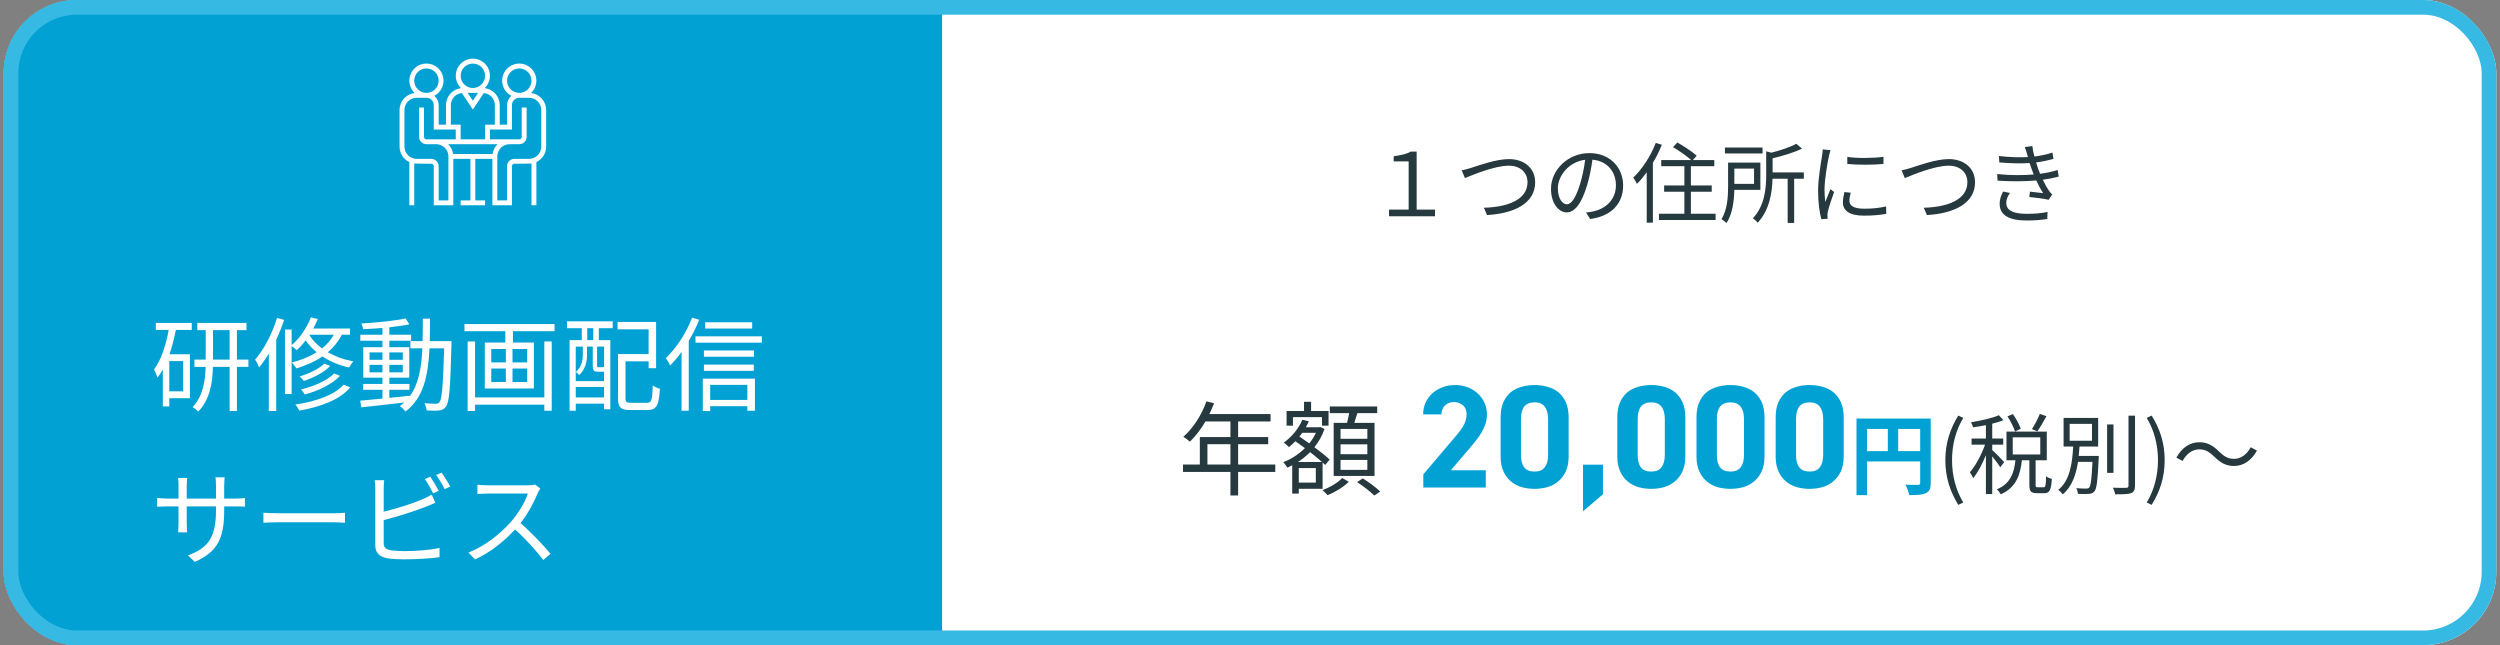
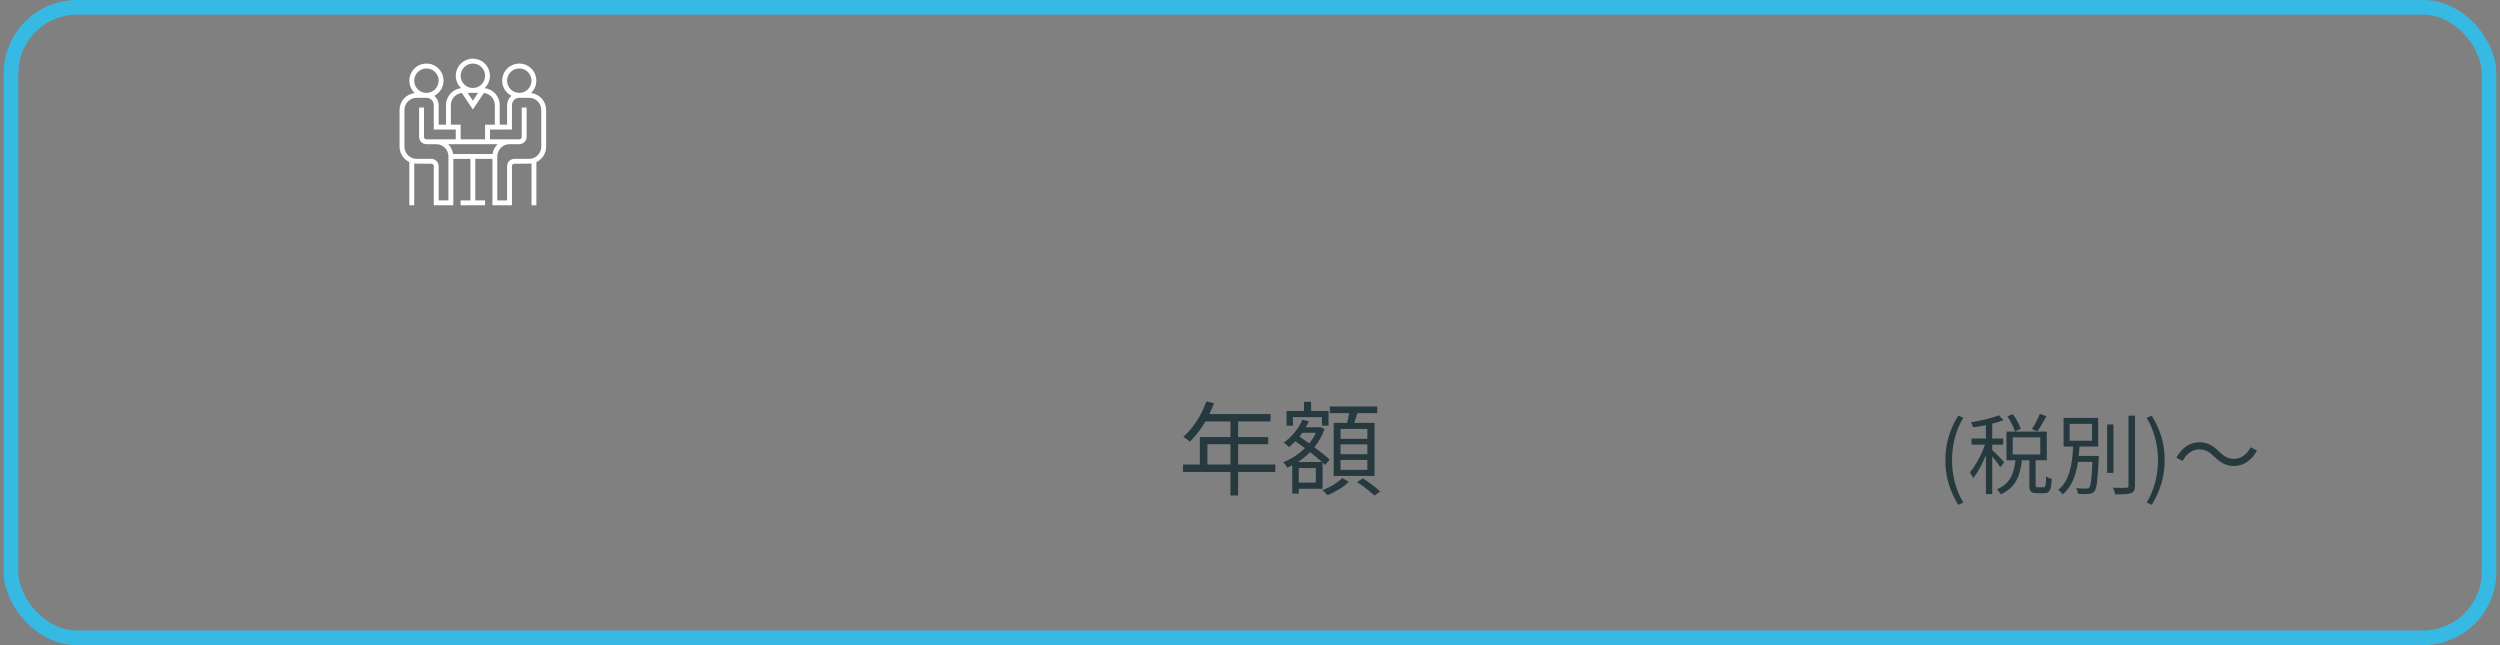
<svg xmlns="http://www.w3.org/2000/svg" width="341" height="88" viewBox="0 0 341 88" fill="none">
  <rect x="0" y="0" width="341" height="88" fill="#808080" stroke="none" />
  <g clip-path="url(#clip0_20_3)">
-     <rect x="0.5" width="340" height="88" rx="10" fill="white" />
-     <rect width="128" height="88" transform="translate(0.5)" fill="#01A1D4" />
    <g clip-path="url(#clip1_20_3)">
      <path d="M56.556 12.688C55.823 11.987 55.626 10.893 56.069 9.981C56.512 9.069 57.494 8.547 58.498 8.691C59.502 8.835 60.298 9.611 60.467 10.611C60.637 11.611 60.14 12.606 59.239 13.072C59.614 13.386 59.83 13.848 59.832 14.336V17.002H60.832V14.336C60.834 13.156 61.716 12.162 62.888 12.021C62.198 11.363 61.978 10.351 62.332 9.466C62.687 8.58 63.544 8 64.498 8C65.452 8 66.309 8.58 66.664 9.466C67.018 10.351 66.798 11.363 66.108 12.021C67.279 12.162 68.162 13.156 68.164 14.336V17.002H69.164V14.336C69.165 13.848 69.382 13.386 69.756 13.072C68.856 12.606 68.359 11.611 68.528 10.611C68.698 9.611 69.494 8.835 70.498 8.691C71.502 8.547 72.484 9.069 72.927 9.981C73.37 10.893 73.173 11.987 72.44 12.688C73.612 12.829 74.494 13.822 74.496 15.003V20.002C74.495 20.902 73.976 21.721 73.163 22.106V28H72.496V22.308C72.387 22.323 70.163 22.334 70.163 22.334C69.979 22.334 69.83 22.484 69.83 22.668V28H67.164V21.668H64.831V27.334H66.164V28H62.832V27.334H64.165V21.668H61.832V28H59.166V22.668C59.166 22.484 59.017 22.334 58.832 22.334C58.832 22.334 56.609 22.323 56.5 22.308V28H55.833V22.106C55.02 21.721 54.501 20.902 54.5 20.002V15.003C54.502 13.822 55.384 12.829 56.556 12.688ZM59.832 11.004C59.832 10.083 59.086 9.337 58.166 9.337C57.246 9.337 56.5 10.083 56.5 11.004C56.5 11.924 57.246 12.67 58.166 12.67C59.086 12.669 59.831 11.924 59.832 11.004ZM63.787 12.67L64.498 13.736L65.208 12.67H63.787ZM66.164 10.337C66.164 9.417 65.418 8.671 64.498 8.671C63.578 8.671 62.832 9.417 62.832 10.337C62.832 11.257 63.578 12.003 64.498 12.003C65.418 12.002 66.163 11.257 66.164 10.337ZM67.497 14.336C67.495 13.483 66.847 12.771 65.998 12.687L64.498 14.936L62.998 12.686C62.149 12.77 61.501 13.483 61.498 14.336V17.002H62.832V19.002H66.164V17.002H67.497V14.336ZM72.496 11.004C72.496 10.083 71.75 9.337 70.83 9.337C69.91 9.337 69.164 10.083 69.164 11.004C69.164 11.924 69.91 12.67 70.83 12.67C71.75 12.669 72.495 11.924 72.496 11.004ZM67.831 27.334H69.164V22.668C69.164 22.116 69.611 21.668 70.163 21.668H72.163C73.083 21.667 73.828 20.922 73.829 20.002V15.003C73.828 14.083 73.083 13.338 72.163 13.336H70.83C70.278 13.336 69.83 13.784 69.83 14.336V17.669H66.831V19.002H70.83C71.014 19.002 71.163 18.853 71.163 18.669V14.669H71.83V18.669C71.83 19.221 71.382 19.668 70.83 19.668H69.497C68.577 19.67 67.832 20.415 67.831 21.335V27.334ZM67.191 21.002C67.264 20.495 67.501 20.026 67.868 19.668H61.128C61.494 20.026 61.732 20.495 61.805 21.002H67.191ZM55.166 20.002C55.168 20.922 55.913 21.667 56.833 21.668H58.832C59.385 21.668 59.832 22.116 59.832 22.668V27.334H61.165V21.335C61.164 20.415 60.419 19.67 59.499 19.668H58.166C57.614 19.668 57.166 19.221 57.166 18.669V14.669H57.833V18.669C57.833 18.853 57.982 19.002 58.166 19.002H62.165V17.669H59.166V14.336C59.166 13.784 58.718 13.336 58.166 13.336H56.833C55.913 13.338 55.168 14.083 55.166 15.003V20.002Z" fill="white" />
    </g>
-     <path d="M24.98 53.376V49.246H23.09V53.376H24.98ZM21.256 45.004V44.052H26.156V45.004H23.986C23.762 46.152 23.468 47.286 23.118 48.322H25.904V54.314H23.09V55.434H22.208V50.394C21.984 50.8 21.746 51.178 21.48 51.514C21.41 51.276 21.172 50.688 21.004 50.408C21.984 49.092 22.628 47.132 23.006 45.004H21.256ZM29.054 49.05H31.322V45.032H29.054V49.05ZM33.884 49.05V50.044H32.316V56.064H31.322V50.044H29.04C28.998 52.172 28.634 54.496 27.052 56.134C26.884 55.952 26.506 55.658 26.268 55.532C27.696 54.034 28.004 51.92 28.046 50.044H26.52V49.05H28.06V45.032H26.912V44.052H33.618V45.032H32.316V49.05H33.884ZM37.79 43.366L38.756 43.632C38.448 44.556 38.084 45.466 37.678 46.334V56.064H36.67V48.238C36.25 48.924 35.802 49.568 35.34 50.114C35.256 49.862 34.976 49.302 34.794 49.05C36.012 47.664 37.118 45.536 37.79 43.366ZM42.228 45.662L42.2 45.704C42.592 46.348 43.166 46.964 43.922 47.524C44.58 47.006 45.126 46.39 45.532 45.662H42.228ZM47.744 45.662H46.624C46.148 46.6 45.504 47.384 44.72 48.042C45.672 48.602 46.834 49.036 48.192 49.288C48.01 49.498 47.744 49.876 47.618 50.128C46.176 49.806 44.958 49.274 43.978 48.616C42.942 49.33 41.738 49.848 40.436 50.254C40.31 50.044 40.002 49.638 39.806 49.442C41.066 49.12 42.214 48.658 43.194 48.042C42.564 47.538 42.074 46.978 41.696 46.432C41.304 46.936 40.898 47.384 40.478 47.762C40.338 47.622 40.002 47.356 39.778 47.202V53.754H38.868V44.948H39.778V47.076C40.87 46.152 41.85 44.738 42.41 43.282L43.348 43.52C43.166 43.954 42.97 44.388 42.732 44.808H47.744V45.662ZM45.574 50.94L46.372 51.262C45.294 52.424 43.446 53.292 41.584 53.81C41.458 53.6 41.234 53.292 41.038 53.124C42.802 52.704 44.636 51.92 45.574 50.94ZM44.244 49.596L45.042 49.918C44.188 50.8 42.76 51.528 41.444 51.962C41.29 51.78 41.066 51.514 40.856 51.346C42.102 50.982 43.502 50.338 44.244 49.596ZM46.876 52.466L47.772 52.844C46.386 54.496 43.782 55.49 40.828 56.008C40.716 55.756 40.478 55.392 40.282 55.182C43.096 54.762 45.63 53.88 46.876 52.466ZM50.404 50.786H52.168V49.764H50.404V50.786ZM50.404 48.07V49.078H52.168V48.07H50.404ZM54.94 48.07H53.106V49.078H54.94V48.07ZM54.94 50.786V49.764H53.106V50.786H54.94ZM58.622 46.53H61.59C61.59 46.53 61.576 46.922 61.576 47.062C61.422 52.928 61.296 54.874 60.82 55.462C60.582 55.826 60.302 55.938 59.882 55.98C59.49 56.036 58.832 56.022 58.188 55.98C58.16 55.7 58.048 55.266 57.894 55C58.566 55.056 59.182 55.07 59.448 55.07C59.686 55.07 59.812 55.028 59.952 54.846C60.274 54.44 60.442 52.592 60.582 47.51H58.58C58.412 51.234 57.768 54.286 55.304 56.134C55.15 55.91 54.786 55.56 54.534 55.392C54.758 55.238 54.954 55.07 55.136 54.902C53.022 55.154 50.852 55.392 49.284 55.56L49.13 54.65C49.97 54.58 51.02 54.482 52.168 54.37V53.166H49.522V52.368H52.168V51.514H49.55V47.356H52.168V46.474H49.144V45.662H52.168V44.738C51.272 44.808 50.362 44.864 49.536 44.892C49.494 44.668 49.396 44.332 49.284 44.122C51.356 44.01 53.876 43.758 55.318 43.436L55.836 44.234C55.08 44.402 54.128 44.528 53.106 44.64V45.662H56.074V46.474H53.106V47.356H55.822V51.514H53.106V52.368H55.85V53.166H53.106V54.272C54.016 54.188 54.968 54.09 55.906 53.978V54.034C57.11 52.382 57.488 50.128 57.614 47.51H55.976V46.53H57.642C57.67 45.55 57.67 44.528 57.67 43.464H58.65C58.65 44.514 58.65 45.55 58.622 46.53ZM74.246 54.202V46.572H75.254V56.022H74.246V55.196H64.796V56.064H63.788V46.572H64.796V54.202H74.246ZM71.908 49.428V47.608H69.906V49.428H71.908ZM71.908 52.102V50.268H69.906V52.102H71.908ZM67.008 50.268V52.102H68.996V50.268H67.008ZM67.008 47.608V49.428H68.996V47.608H67.008ZM63.354 44.206H75.646V45.172H69.962V46.726H72.818V52.984H66.126V46.726H68.926V45.172H63.354V44.206ZM80.924 46.39V44.766H80.098V46.39H80.924ZM82.394 50.086V47.272H81.442V49.89C81.442 50.072 81.456 50.086 81.638 50.086H82.142C82.282 50.086 82.324 50.086 82.338 50.044L82.394 50.086ZM78.53 54.216H82.394V52.774H78.53V54.216ZM79.496 47.272H78.53V51.99H82.394V50.688C82.352 50.702 82.296 50.702 82.24 50.702H81.568C81.022 50.702 80.854 50.562 80.854 49.89V47.272H80.07V48.392C80.07 49.246 79.874 50.352 79.006 51.15C78.908 51.024 78.67 50.814 78.544 50.744C79.356 50.03 79.496 49.12 79.496 48.378V47.272ZM77.34 44.766V43.828H83.57V44.766H81.68V46.39H83.248V55.826H82.394V55.056H78.53V56.022H77.69V46.39H79.356V44.766H77.34ZM86.09 54.944H88.246C88.862 54.944 88.974 54.594 89.044 52.578C89.282 52.76 89.716 52.956 90.01 53.026C89.87 55.294 89.576 55.924 88.302 55.924H85.978C84.69 55.924 84.298 55.602 84.298 54.328V48.294H88.47V44.92H84.242V43.912H89.492V50.226H88.47V49.288H85.32V54.328C85.32 54.846 85.446 54.944 86.09 54.944ZM102.596 43.954V44.808H96.184V43.954H102.596ZM94.406 43.324L95.372 43.618C94.98 44.598 94.49 45.592 93.944 46.502V56.022H92.964V48C92.46 48.7 91.942 49.316 91.41 49.848C91.312 49.624 91.004 49.078 90.822 48.84C92.236 47.51 93.594 45.438 94.406 43.324ZM101.938 52.494H96.87V54.552H101.938V52.494ZM95.862 56.064V51.654H102.974V56.022H101.938V55.406H96.87V56.064H95.862ZM96.016 50.576V49.736H102.82V50.576H96.016ZM102.848 47.804V48.658H96.016V47.804H102.848ZM94.868 45.872H103.912V46.74H94.868V45.872ZM30.58 69.574C30.58 73.298 29.782 75.216 26.576 76.644L25.638 75.762C28.186 74.782 29.46 73.578 29.46 69.658V69.07H25.47V71.338C25.47 71.856 25.512 72.472 25.526 72.612H24.294C24.308 72.472 24.35 71.87 24.35 71.338V69.07H22.838C22.236 69.07 21.606 69.112 21.438 69.126V67.908C21.564 67.936 22.25 68.006 22.838 68.006H24.35V66.214C24.35 65.92 24.336 65.514 24.294 65.192H25.54C25.526 65.332 25.47 65.724 25.47 66.214V68.006H29.46V66.256C29.46 65.71 29.418 65.248 29.39 65.108H30.65C30.636 65.248 30.58 65.71 30.58 66.256V68.006H32.12C32.736 68.006 33.212 67.964 33.408 67.936V69.112C33.254 69.098 32.736 69.07 32.12 69.07H30.58V69.574ZM35.928 69.938C36.348 69.966 37.09 70.008 37.874 70.008H45.546C46.246 70.008 46.75 69.966 47.058 69.938V71.31C46.778 71.296 46.19 71.24 45.56 71.24H37.874C37.104 71.24 36.362 71.268 35.928 71.31V69.938ZM58.692 65.024C59.042 65.528 59.546 66.382 59.84 66.942L59.084 67.292C58.804 66.718 58.328 65.878 57.95 65.346L58.692 65.024ZM60.232 64.464C60.596 64.982 61.142 65.85 61.408 66.368L60.652 66.718C60.344 66.102 59.882 65.318 59.49 64.786L60.232 64.464ZM52.406 65.5C52.364 65.822 52.336 66.242 52.336 66.634V69.798C53.988 69.392 56.2 68.72 57.656 68.09C58.076 67.908 58.496 67.698 58.888 67.46L59.378 68.58C58.986 68.748 58.482 68.972 58.062 69.126C56.494 69.756 54.072 70.498 52.336 70.946V74.026C52.336 74.74 52.63 74.922 53.316 75.062C53.75 75.132 54.478 75.174 55.164 75.174C56.648 75.174 58.79 75.034 59.952 74.726V76C58.734 76.182 56.634 76.294 55.108 76.294C54.282 76.294 53.442 76.252 52.868 76.154C51.79 75.958 51.188 75.468 51.188 74.334V66.634C51.188 66.298 51.16 65.822 51.104 65.5H52.406ZM73.7 66.634C73.616 66.746 73.434 67.054 73.35 67.25C72.874 68.454 71.992 70.092 70.998 71.352C72.468 72.612 74.176 74.432 75.086 75.538L74.106 76.378C73.168 75.146 71.684 73.494 70.256 72.22C68.758 73.83 66.868 75.37 64.796 76.308L63.9 75.37C66.154 74.488 68.226 72.822 69.668 71.212C70.62 70.134 71.642 68.482 71.992 67.32H66.532C66.042 67.32 65.272 67.376 65.118 67.39V66.116C65.314 66.144 66.112 66.2 66.532 66.2H71.936C72.398 66.2 72.762 66.158 72.986 66.088L73.7 66.634Z" fill="white" />
-     <path d="M189.464 29.5V28.588H192.14V22.012H190.1V21.316C191.096 21.148 191.84 21.04 192.404 20.68H193.232V28.588H195.74V29.5H189.464ZM199.376 23.236C199.808 23.152 200.24 23.032 200.696 22.888C201.716 22.564 204.068 21.7 205.82 21.7C207.812 21.7 209.396 22.852 209.396 24.868C209.396 27.736 206.528 29.128 202.832 29.332L202.4 28.336C205.544 28.252 208.352 27.304 208.352 24.844C208.352 23.584 207.416 22.6 205.796 22.6C203.828 22.6 200.768 23.908 199.82 24.292L199.376 23.236ZM221.396 25.3C221.396 27.82 219.74 29.5 216.896 29.872L216.332 28.984C216.716 28.948 217.088 28.888 217.364 28.828C218.9 28.48 220.412 27.34 220.412 25.264C220.412 23.452 219.248 21.952 217.208 21.784C217.052 22.9 216.824 24.124 216.488 25.24C215.756 27.712 214.808 28.972 213.692 28.972C212.624 28.972 211.556 27.748 211.556 25.768C211.556 23.164 213.872 20.884 216.8 20.884C219.608 20.884 221.396 22.864 221.396 25.3ZM212.492 25.684C212.492 27.196 213.188 27.868 213.728 27.868C214.292 27.868 214.928 27.064 215.54 25.036C215.84 24.04 216.08 22.9 216.212 21.796C213.908 22.084 212.492 24.052 212.492 25.684ZM225.848 19.492L226.676 19.744C226.34 20.584 225.92 21.436 225.452 22.216V30.376H224.612V23.5C224.18 24.1 223.736 24.628 223.28 25.084C223.196 24.892 222.932 24.424 222.776 24.22C223.988 23.08 225.152 21.304 225.848 19.492ZM230.636 29.152H234.008V30.004H226.28V29.152H229.748V26.152H226.988V25.3H229.748V22.672H226.592V21.832H230.684C230.096 21.292 229.04 20.56 228.2 20.068L228.788 19.432C229.676 19.936 230.852 20.704 231.428 21.244L230.912 21.832H233.828V22.672H230.636V25.3H233.48V26.152H230.636V29.152ZM240.416 20.128V20.932H235.28V20.128H240.416ZM239.252 22.996H236.564V25.084H239.252V22.996ZM240.116 25.9H236.564C236.528 27.352 236.324 29.176 235.496 30.424C235.364 30.28 234.992 29.992 234.812 29.884C235.628 28.588 235.712 26.764 235.712 25.408V22.18H240.116V25.9ZM246.044 23.512V24.376H244.724V30.412H243.836V24.376H241.772C241.724 26.248 241.364 28.66 239.744 30.388C239.612 30.196 239.3 29.896 239.084 29.788C240.74 28.024 240.908 25.636 240.908 23.824V20.644L241.616 20.824C242.888 20.5 244.232 20.056 245.012 19.612L245.804 20.272C244.724 20.8 243.188 21.256 241.784 21.592V23.512H246.044ZM251.972 21.4C253.28 21.616 255.704 21.568 256.904 21.388V22.36C255.62 22.504 253.292 22.504 251.972 22.36V21.4ZM252.44 26.284C252.32 26.728 252.26 27.064 252.26 27.388C252.26 27.94 252.656 28.468 254.288 28.468C255.368 28.468 256.292 28.372 257.264 28.156L257.288 29.164C256.532 29.308 255.524 29.416 254.288 29.416C252.272 29.416 251.372 28.744 251.372 27.616C251.372 27.208 251.444 26.788 251.576 26.2L252.44 26.284ZM249.68 20.476C249.62 20.68 249.512 21.064 249.464 21.28C249.236 22.384 248.864 24.532 248.864 25.876C248.864 26.464 248.9 26.968 248.972 27.556C249.176 27.016 249.464 26.296 249.668 25.804L250.172 26.188C249.86 27.04 249.428 28.312 249.32 28.876C249.284 29.056 249.248 29.284 249.26 29.416C249.272 29.548 249.284 29.716 249.296 29.836L248.432 29.896C248.192 29.044 247.988 27.664 247.988 26.044C247.988 24.28 248.384 22.228 248.528 21.232C248.576 20.956 248.612 20.644 248.612 20.38L249.68 20.476ZM259.376 23.236C259.808 23.152 260.24 23.032 260.696 22.888C261.716 22.564 264.068 21.7 265.82 21.7C267.812 21.7 269.396 22.852 269.396 24.868C269.396 27.736 266.528 29.128 262.832 29.332L262.4 28.336C265.544 28.252 268.352 27.304 268.352 24.844C268.352 23.584 267.416 22.6 265.796 22.6C263.828 22.6 260.768 23.908 259.82 24.292L259.376 23.236ZM276.524 21.124C276.428 20.764 276.308 20.392 276.188 20.056L277.208 19.924C277.256 20.38 277.364 20.872 277.496 21.352C278.348 21.244 279.188 21.064 279.956 20.812L280.088 21.676C279.404 21.868 278.552 22.048 277.724 22.156C277.808 22.456 277.904 22.732 277.988 22.984C278.072 23.212 278.168 23.464 278.264 23.704C279.26 23.584 280.1 23.368 280.664 23.188L280.808 24.088C280.232 24.244 279.476 24.4 278.636 24.52C278.888 25.036 279.164 25.552 279.476 26.008C279.608 26.2 279.752 26.356 279.92 26.524L279.428 27.256C278.756 27.076 277.628 26.968 276.8 26.872L276.884 26.14C277.52 26.212 278.3 26.296 278.684 26.344C278.324 25.792 278.012 25.204 277.748 24.616C276.284 24.748 274.316 24.772 272.468 24.64L272.42 23.74C274.22 23.932 276.044 23.92 277.4 23.8C277.316 23.584 277.232 23.38 277.16 23.176C277.04 22.84 276.932 22.528 276.836 22.24C275.672 22.312 274.208 22.288 272.708 22.156L272.648 21.28C274.088 21.448 275.456 21.484 276.608 21.424C276.572 21.328 276.548 21.22 276.524 21.124ZM274.16 26.32C273.872 26.74 273.656 27.148 273.656 27.676C273.656 28.672 274.544 29.164 276.428 29.164C277.544 29.164 278.42 29.092 279.284 28.912L279.248 29.872C278.408 30.004 277.46 30.076 276.44 30.076C274.088 30.076 272.768 29.38 272.756 27.844C272.744 27.16 272.96 26.656 273.224 26.128L274.16 26.32Z" fill="#25393F" />
    <path d="M164.694 63.364H167.83V60.592H164.694V63.364ZM173.948 63.364V64.372H168.88V67.578H167.83V64.372H161.362V63.364H163.658V59.612H167.83V57.484H164.428C163.798 58.562 163.056 59.514 162.3 60.242C162.104 60.074 161.67 59.724 161.404 59.584C162.72 58.436 163.896 56.63 164.554 54.754L165.604 55.006C165.408 55.496 165.184 56 164.96 56.476H173.304V57.484H168.88V59.612H172.982V60.592H168.88V63.364H173.948ZM186.506 59.85V58.506H182.852V59.85H186.506ZM186.506 61.95V60.606H182.852V61.95H186.506ZM186.506 64.092V62.734H182.852V64.092H186.506ZM181.914 57.68H183.734C183.846 57.26 183.958 56.784 184.028 56.35H181.382V55.44H187.85V56.35H185.148C185.008 56.798 184.868 57.274 184.728 57.68H187.486V64.918H181.914V57.68ZM176.356 56.896V58.058H175.488V56.056H177.868V54.81H178.834V56.056H181.214V58.058H180.318V56.896H176.356ZM177.042 63.014H180.318C179.87 62.608 179.296 62.146 178.694 61.67C178.19 62.188 177.616 62.636 177.042 63.014ZM179.492 59.038H177.63C177.504 59.206 177.378 59.388 177.238 59.542C177.672 59.836 178.12 60.158 178.582 60.48C178.946 60.032 179.254 59.556 179.492 59.038ZM179.478 65.828V63.84H177.154V65.828H179.478ZM180.402 66.668H177.154V67.326H176.258V63.462C176.034 63.588 175.824 63.686 175.6 63.784C175.474 63.56 175.222 63.224 175.04 63.042C176.076 62.65 177.126 61.978 177.994 61.124C177.546 60.802 177.098 60.48 176.692 60.186C176.398 60.48 176.104 60.746 175.81 60.984C175.656 60.816 175.306 60.508 175.11 60.368C176.16 59.626 177.126 58.478 177.644 57.246L178.526 57.47C178.4 57.75 178.26 58.016 178.106 58.282H179.912L180.066 58.24L180.668 58.506C180.346 59.444 179.87 60.27 179.282 60.998C180.108 61.614 180.878 62.216 181.368 62.692L180.752 63.42C180.654 63.322 180.528 63.21 180.402 63.084V66.668ZM183.076 65.198L183.972 65.716C183.272 66.43 182.082 67.144 181.074 67.536C180.906 67.354 180.612 67.046 180.388 66.85C181.396 66.486 182.544 65.8 183.076 65.198ZM185.106 65.758L185.89 65.254C186.702 65.758 187.738 66.528 188.256 67.046L187.458 67.592C186.954 67.088 185.932 66.29 185.106 65.758ZM267.11 68.864C266.006 67.064 265.346 65.132 265.346 62.768C265.346 60.416 266.006 58.472 267.11 56.684L267.794 56.996C266.75 58.712 266.258 60.728 266.258 62.768C266.258 64.808 266.75 66.836 267.794 68.54L267.11 68.864ZM278.233 56.456L279.133 56.768C278.737 57.5 278.281 58.304 277.897 58.832L277.153 58.532C277.525 57.968 277.993 57.08 278.233 56.456ZM275.629 58.484L274.849 58.856C274.681 58.304 274.249 57.44 273.817 56.792L274.561 56.48C274.993 57.104 275.461 57.944 275.629 58.484ZM273.373 63.032L272.833 63.74C272.641 63.404 272.149 62.744 271.741 62.252V67.388H270.877V62.084C270.385 63.296 269.749 64.496 269.137 65.228C269.053 64.976 268.837 64.628 268.693 64.412C269.449 63.572 270.277 62.024 270.757 60.656H268.921V59.816H270.877V57.992C270.289 58.112 269.677 58.208 269.125 58.292C269.077 58.088 268.957 57.8 268.849 57.596C270.193 57.38 271.765 57.032 272.641 56.636L273.265 57.308C272.833 57.488 272.305 57.656 271.741 57.788V59.816H273.241V60.656H271.741V61.388C272.113 61.7 273.133 62.756 273.373 63.032ZM274.537 59.648V61.988H278.293V59.648H274.537ZM277.957 66.464H278.749C279.001 66.464 279.061 66.272 279.085 64.964C279.265 65.12 279.625 65.264 279.865 65.324C279.781 66.86 279.553 67.268 278.845 67.268H277.825C276.997 67.268 276.805 67.004 276.805 66.116V62.78H275.785C275.569 64.796 274.981 66.512 272.905 67.424C272.809 67.232 272.557 66.908 272.365 66.74C274.237 65.984 274.717 64.484 274.909 62.78H273.685V58.868H279.181V62.78H277.657V66.116C277.657 66.416 277.693 66.464 277.957 66.464ZM282.301 57.812V60.116H285.349V57.812H282.301ZM283.537 62.192H286.273C286.273 62.192 286.261 62.468 286.261 62.576C286.117 65.564 285.997 66.656 285.673 67.028C285.469 67.268 285.265 67.34 284.905 67.364C284.605 67.4 284.017 67.388 283.441 67.364C283.417 67.124 283.333 66.788 283.189 66.584C283.777 66.644 284.341 66.644 284.557 66.644C284.761 66.644 284.857 66.62 284.965 66.512C285.181 66.272 285.301 65.36 285.409 62.996H283.441C283.177 64.736 282.613 66.392 281.353 67.436C281.233 67.244 280.957 66.956 280.741 66.824C282.373 65.528 282.661 63.08 282.781 60.908H281.473V57.008H286.189V60.908H283.645C283.621 61.328 283.585 61.76 283.537 62.192ZM288.277 57.896V64.496H287.413V57.896H288.277ZM290.329 56.696H291.217V66.236C291.217 66.836 291.049 67.112 290.677 67.268C290.281 67.412 289.609 67.424 288.517 67.424C288.469 67.184 288.337 66.776 288.193 66.524C289.033 66.56 289.789 66.548 290.017 66.536C290.233 66.536 290.329 66.464 290.329 66.236V56.696ZM293.485 68.864L292.813 68.54C293.845 66.836 294.349 64.808 294.349 62.768C294.349 60.728 293.845 58.712 292.813 56.996L293.485 56.684C294.601 58.472 295.261 60.416 295.261 62.768C295.261 65.132 294.601 67.064 293.485 68.864ZM302.016 62.276C301.368 61.664 300.852 61.292 299.976 61.292C299.028 61.292 298.2 61.928 297.708 62.876L296.856 62.42C297.612 61.052 298.716 60.32 299.988 60.32C301.08 60.32 301.848 60.764 302.688 61.604C303.336 62.216 303.864 62.588 304.728 62.588C305.676 62.588 306.504 61.952 306.996 61.004L307.848 61.46C307.092 62.828 305.988 63.56 304.716 63.56C303.624 63.56 302.856 63.116 302.016 62.276Z" fill="#25393F" />
-     <path d="M202.661 66.5H194.141V64.7L198.761 59.26C199.181 58.76 199.501 58.3 199.721 57.86C199.921 57.42 200.041 56.98 200.041 56.52C200.041 55.96 199.861 55.54 199.521 55.26C199.161 54.98 198.761 54.84 198.321 54.84C197.841 54.84 197.461 54.98 197.141 55.26C196.821 55.54 196.641 55.96 196.601 56.52H194.121C194.121 55.92 194.221 55.38 194.461 54.9C194.681 54.42 194.981 54 195.381 53.64C195.781 53.28 196.241 53.02 196.761 52.82C197.281 52.62 197.861 52.52 198.461 52.52C199.061 52.52 199.641 52.62 200.181 52.82C200.701 53.02 201.161 53.3 201.561 53.66C201.961 54.02 202.261 54.46 202.481 54.94C202.701 55.42 202.821 55.96 202.821 56.52C202.821 56.98 202.741 57.42 202.621 57.82C202.481 58.22 202.301 58.6 202.101 58.96C201.901 59.32 201.661 59.64 201.421 59.96C201.181 60.28 200.941 60.56 200.741 60.8L197.901 64.14H202.661V66.5ZM213.962 62.28C213.962 63.06 213.822 63.72 213.582 64.28C213.322 64.84 212.982 65.28 212.562 65.64C212.142 66 211.642 66.28 211.082 66.44C210.522 66.6 209.922 66.68 209.322 66.68C208.682 66.68 208.102 66.6 207.542 66.44C206.982 66.28 206.482 66 206.062 65.64C205.642 65.28 205.302 64.84 205.062 64.28C204.802 63.72 204.682 63.06 204.682 62.28V56.92C204.682 56.12 204.802 55.42 205.062 54.86C205.302 54.3 205.642 53.86 206.062 53.5C206.482 53.16 206.982 52.92 207.542 52.76C208.102 52.6 208.682 52.52 209.322 52.52C209.922 52.52 210.522 52.6 211.082 52.76C211.642 52.92 212.142 53.16 212.562 53.5C212.982 53.86 213.322 54.3 213.582 54.86C213.822 55.42 213.962 56.1 213.962 56.9V62.28ZM211.162 57.16C211.162 56.42 211.002 55.86 210.702 55.46C210.402 55.08 209.942 54.88 209.322 54.88C208.682 54.88 208.202 55.08 207.902 55.46C207.602 55.86 207.462 56.42 207.462 57.16V62.04C207.462 62.8 207.602 63.36 207.902 63.74C208.202 64.14 208.682 64.32 209.322 64.32C209.942 64.32 210.402 64.14 210.702 63.74C211.002 63.36 211.162 62.8 211.162 62.04V57.16ZM218.643 67.42L215.923 69.74V63.38H218.643V67.42ZM229.88 62.28C229.88 63.06 229.74 63.72 229.5 64.28C229.24 64.84 228.9 65.28 228.48 65.64C228.06 66 227.56 66.28 227 66.44C226.44 66.6 225.84 66.68 225.24 66.68C224.6 66.68 224.02 66.6 223.46 66.44C222.9 66.28 222.4 66 221.98 65.64C221.56 65.28 221.22 64.84 220.98 64.28C220.72 63.72 220.6 63.06 220.6 62.28V56.92C220.6 56.12 220.72 55.42 220.98 54.86C221.22 54.3 221.56 53.86 221.98 53.5C222.4 53.16 222.9 52.92 223.46 52.76C224.02 52.6 224.6 52.52 225.24 52.52C225.84 52.52 226.44 52.6 227 52.76C227.56 52.92 228.06 53.16 228.48 53.5C228.9 53.86 229.24 54.3 229.5 54.86C229.74 55.42 229.88 56.1 229.88 56.9V62.28ZM227.08 57.16C227.08 56.42 226.92 55.86 226.62 55.46C226.32 55.08 225.86 54.88 225.24 54.88C224.6 54.88 224.12 55.08 223.82 55.46C223.52 55.86 223.38 56.42 223.38 57.16V62.04C223.38 62.8 223.52 63.36 223.82 63.74C224.12 64.14 224.6 64.32 225.24 64.32C225.86 64.32 226.32 64.14 226.62 63.74C226.92 63.36 227.08 62.8 227.08 62.04V57.16ZM240.681 62.28C240.681 63.06 240.541 63.72 240.301 64.28C240.041 64.84 239.701 65.28 239.281 65.64C238.861 66 238.361 66.28 237.801 66.44C237.241 66.6 236.641 66.68 236.041 66.68C235.401 66.68 234.821 66.6 234.261 66.44C233.701 66.28 233.201 66 232.781 65.64C232.361 65.28 232.021 64.84 231.781 64.28C231.521 63.72 231.401 63.06 231.401 62.28V56.92C231.401 56.12 231.521 55.42 231.781 54.86C232.021 54.3 232.361 53.86 232.781 53.5C233.201 53.16 233.701 52.92 234.261 52.76C234.821 52.6 235.401 52.52 236.041 52.52C236.641 52.52 237.241 52.6 237.801 52.76C238.361 52.92 238.861 53.16 239.281 53.5C239.701 53.86 240.041 54.3 240.301 54.86C240.541 55.42 240.681 56.1 240.681 56.9V62.28ZM237.881 57.16C237.881 56.42 237.721 55.86 237.421 55.46C237.121 55.08 236.661 54.88 236.041 54.88C235.401 54.88 234.921 55.08 234.621 55.46C234.321 55.86 234.181 56.42 234.181 57.16V62.04C234.181 62.8 234.321 63.36 234.621 63.74C234.921 64.14 235.401 64.32 236.041 64.32C236.661 64.32 237.121 64.14 237.421 63.74C237.721 63.36 237.881 62.8 237.881 62.04V57.16ZM251.481 62.28C251.481 63.06 251.341 63.72 251.101 64.28C250.841 64.84 250.501 65.28 250.081 65.64C249.661 66 249.161 66.28 248.601 66.44C248.041 66.6 247.441 66.68 246.841 66.68C246.201 66.68 245.621 66.6 245.061 66.44C244.501 66.28 244.001 66 243.581 65.64C243.161 65.28 242.821 64.84 242.581 64.28C242.321 63.72 242.201 63.06 242.201 62.28V56.92C242.201 56.12 242.321 55.42 242.581 54.86C242.821 54.3 243.161 53.86 243.581 53.5C244.001 53.16 244.501 52.92 245.061 52.76C245.621 52.6 246.201 52.52 246.841 52.52C247.441 52.52 248.041 52.6 248.601 52.76C249.161 52.92 249.661 53.16 250.081 53.5C250.501 53.86 250.841 54.3 251.101 54.86C251.341 55.42 251.481 56.1 251.481 56.9V62.28ZM248.681 57.16C248.681 56.42 248.521 55.86 248.221 55.46C247.921 55.08 247.461 54.88 246.841 54.88C246.201 54.88 245.721 55.08 245.421 55.46C245.121 55.86 244.981 56.42 244.981 57.16V62.04C244.981 62.8 245.121 63.36 245.421 63.74C245.721 64.14 246.201 64.32 246.841 64.32C247.461 64.32 247.921 64.14 248.221 63.74C248.521 63.36 248.681 62.8 248.681 62.04V57.16ZM258.914 61.532H261.914V58.508H258.914V61.532ZM254.666 58.508V61.532H257.498V58.508H254.666ZM263.354 57.092V65.864C263.354 66.644 263.186 67.04 262.682 67.268C262.202 67.508 261.482 67.532 260.414 67.532C260.342 67.136 260.102 66.476 259.898 66.104C260.582 66.152 261.362 66.14 261.602 66.14C261.83 66.128 261.914 66.056 261.914 65.852V62.948H254.666V67.532H253.226V57.092H263.354Z" fill="#01A1D4" />
  </g>
  <rect x="1.5" y="1" width="338" height="86" rx="9" stroke="#36BAE4" stroke-width="2" />
  <defs>
    <clipPath id="clip0_20_3">
      <rect x="0.5" width="340" height="88" rx="10" fill="white" />
    </clipPath>
    <clipPath id="clip1_20_3">
      <rect width="20" height="20" fill="white" transform="matrix(-1 0 0 1 74.5 8)" />
    </clipPath>
  </defs>
</svg>